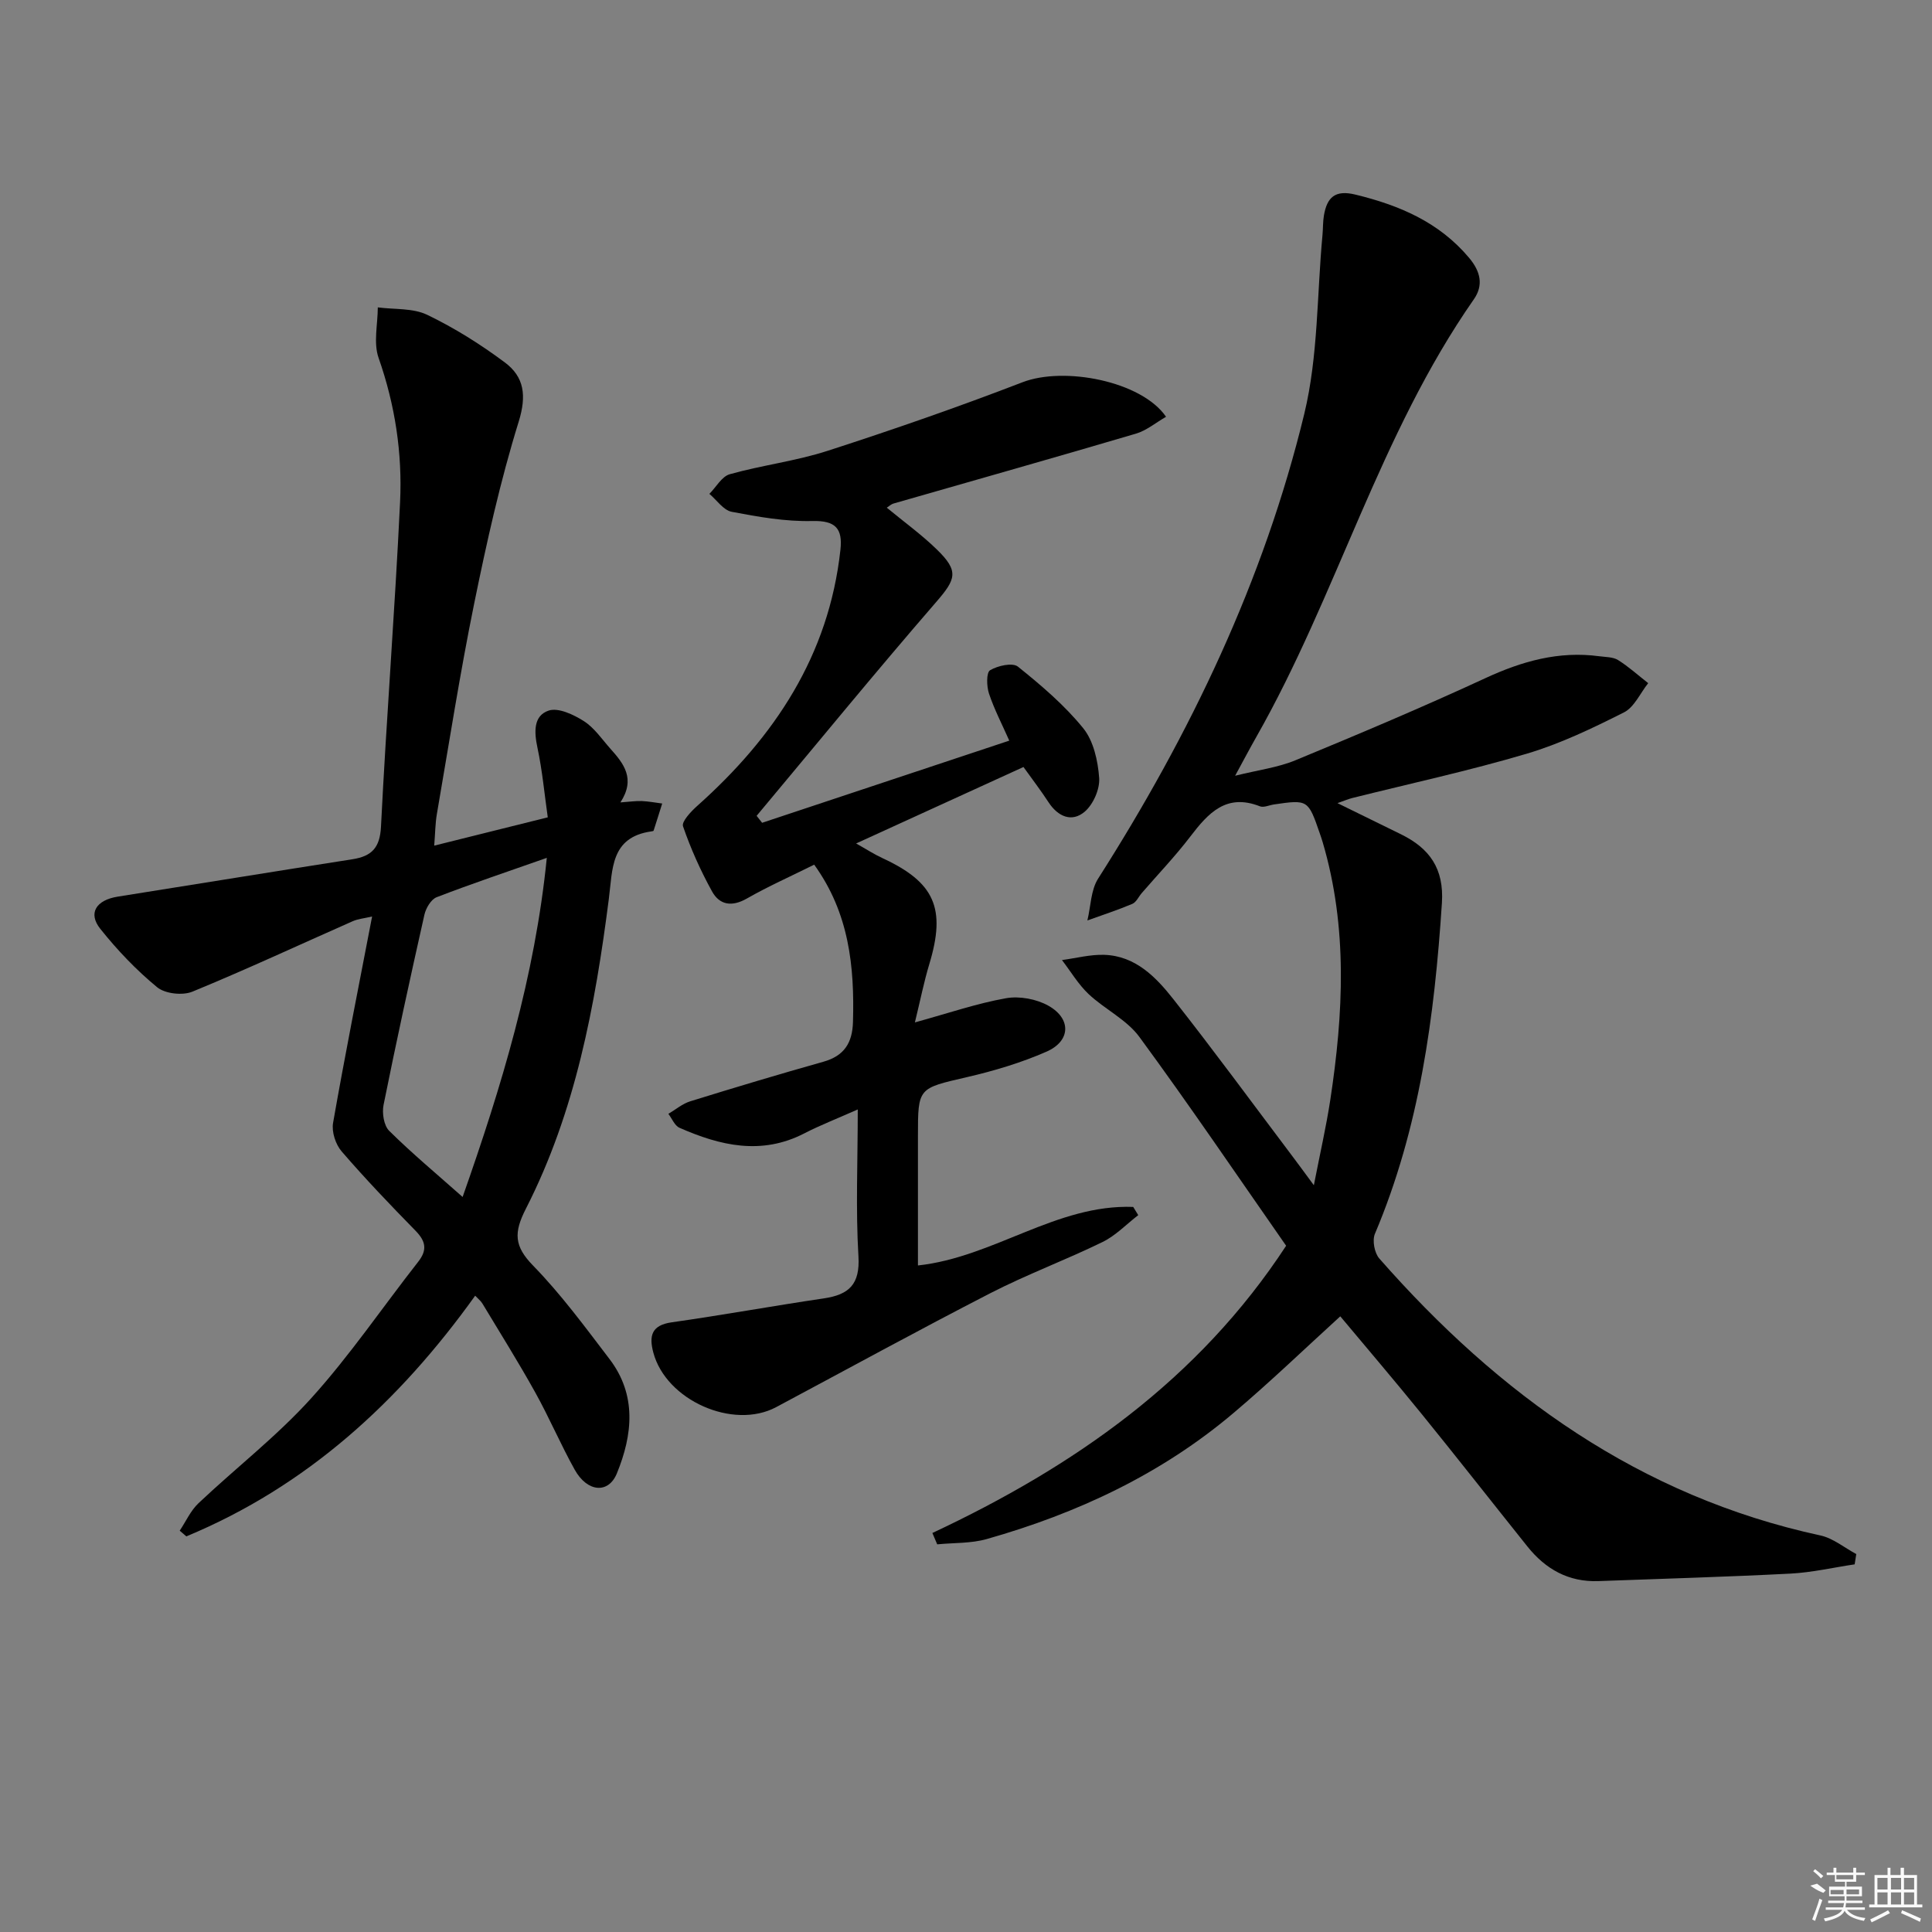
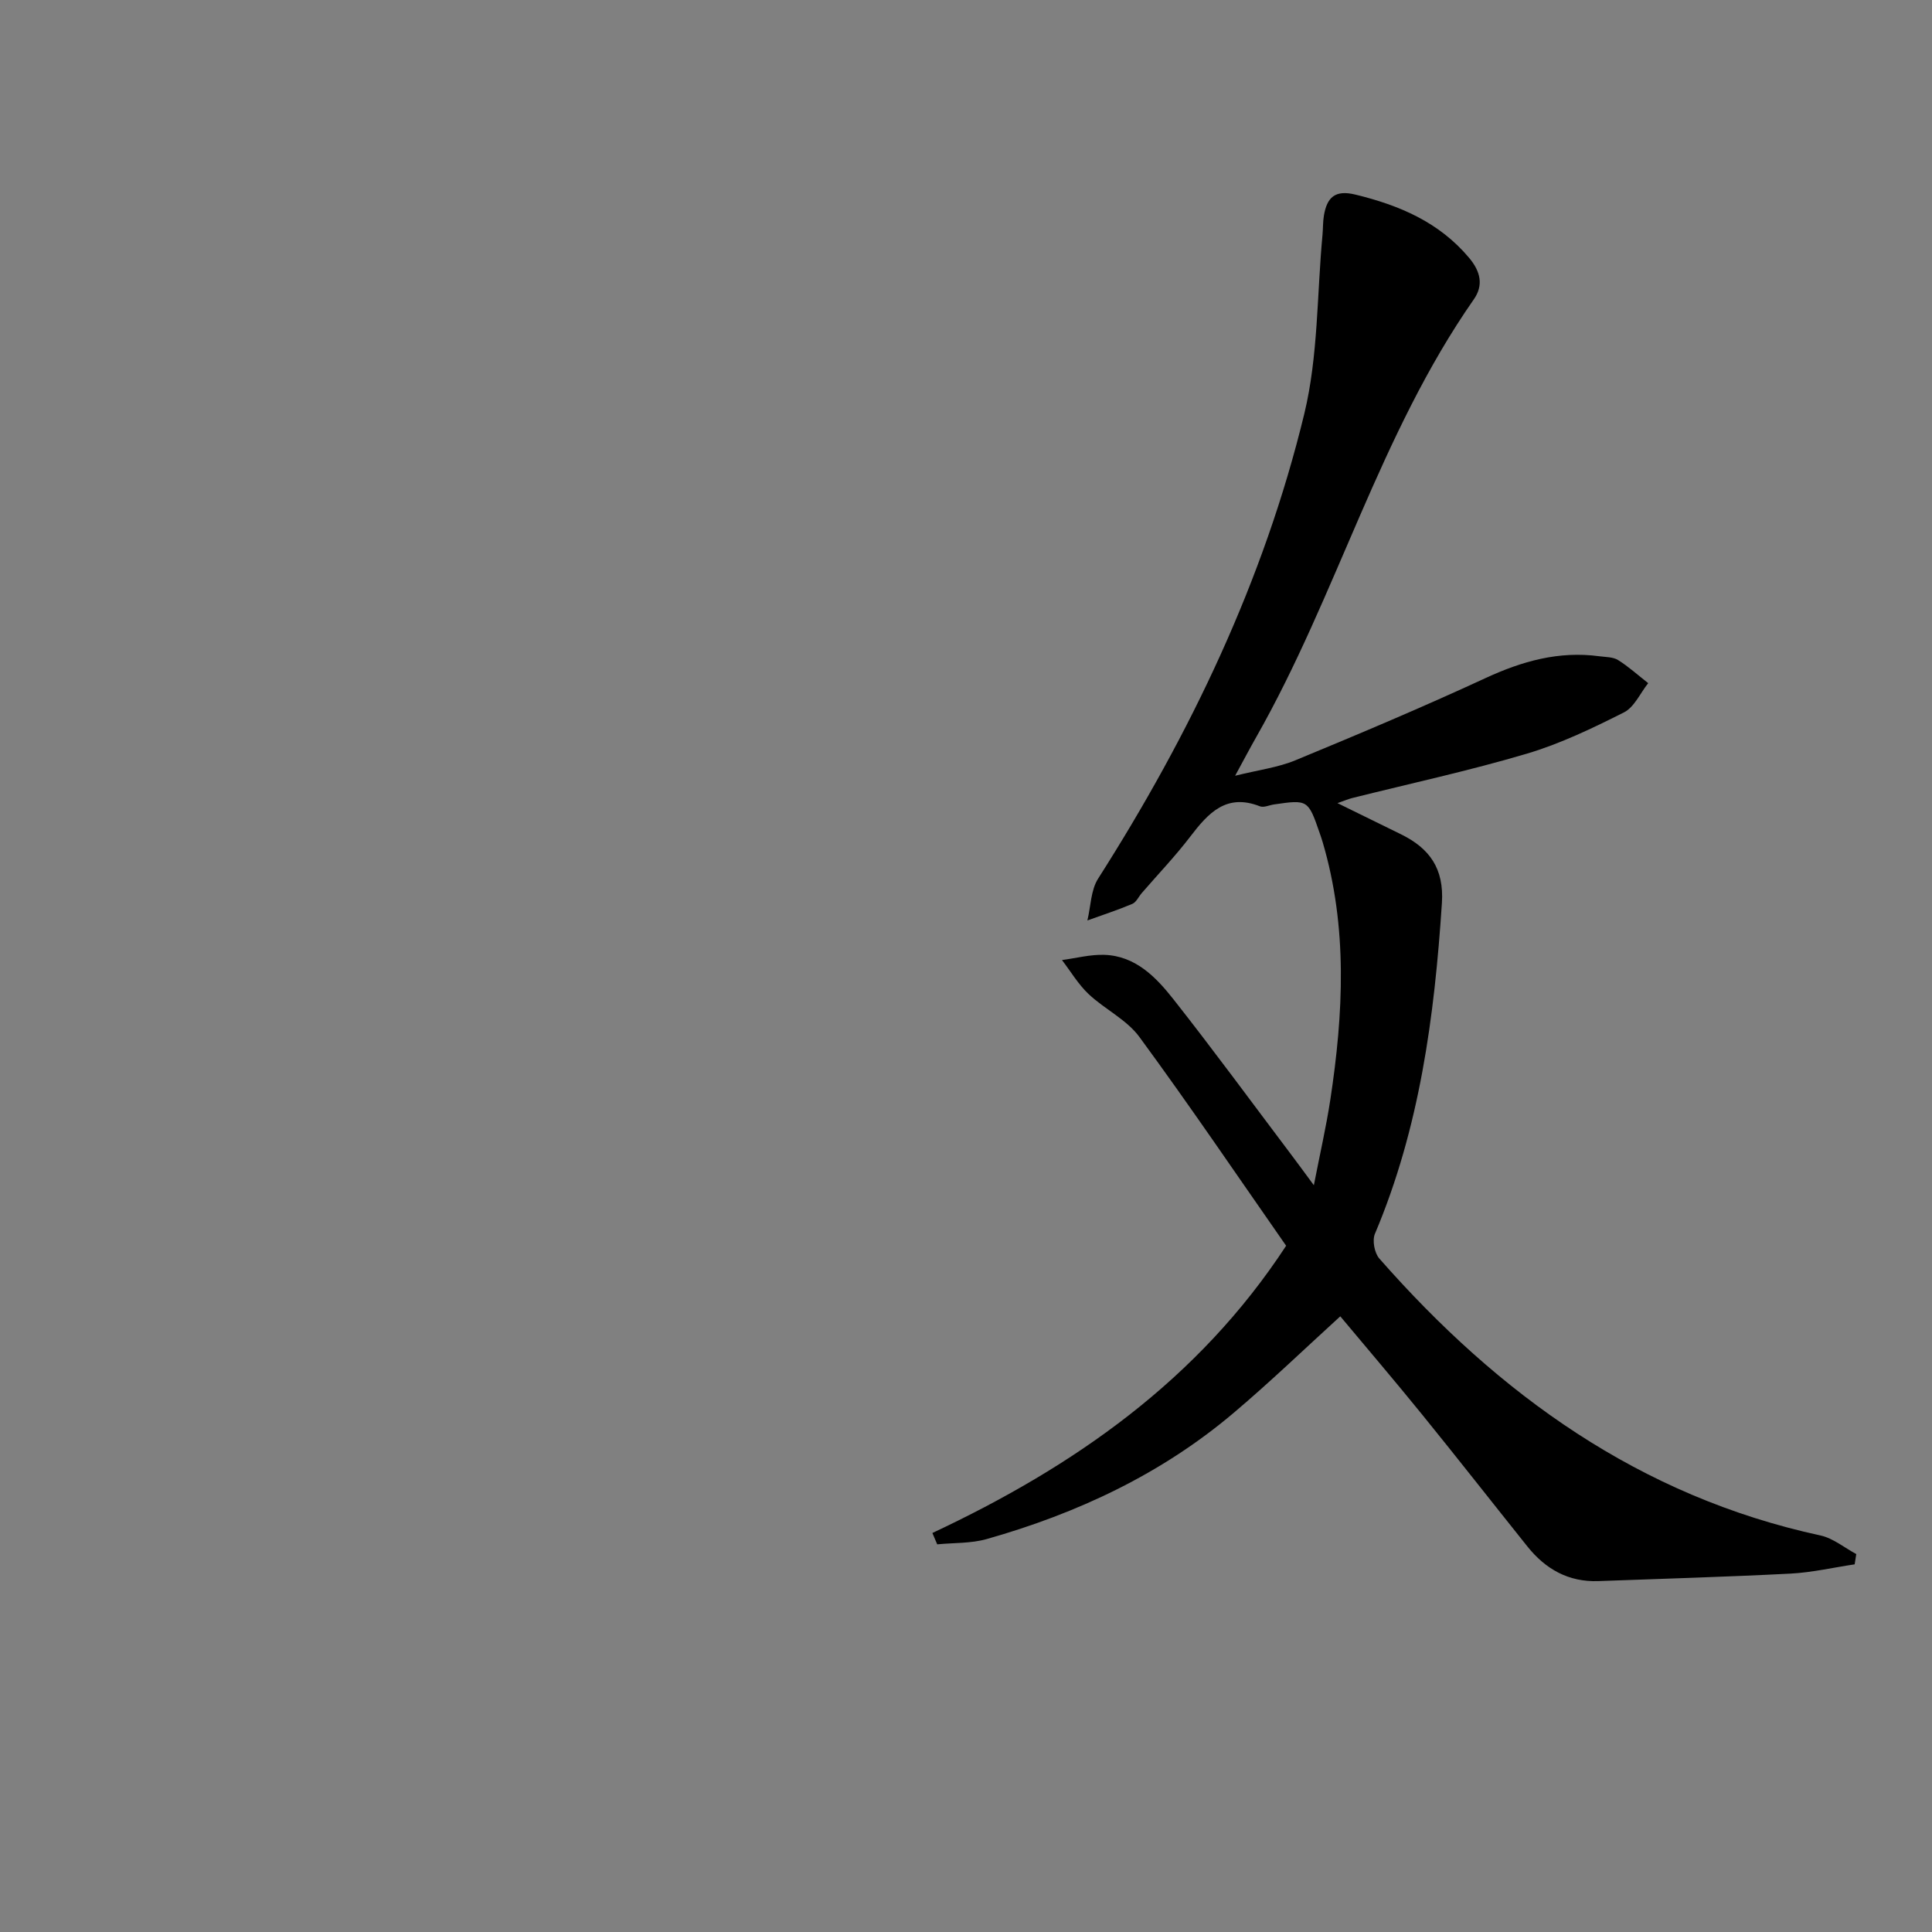
<svg xmlns="http://www.w3.org/2000/svg" enable-background="new 0 0 400 400" viewBox="0 0 400 400">
  <rect x="0" y="0" width="400" height="400" fill="#808080" stroke="none" />
  <path d="m383.99 323.88c-4.44.66-8.85 1.69-13.31 1.92-13.25.68-26.51 1.06-39.77 1.55-6.16.22-10.92-2.47-14.67-7.16-7.28-9.1-14.46-18.27-21.8-27.32-5.87-7.23-11.92-14.32-16.95-20.34-7.3 6.65-14.47 13.56-22.06 19.98-14.97 12.68-32.37 20.81-51.12 26.13-3.27.93-6.84.76-10.27 1.1-.33-.78-.67-1.57-1-2.35 29.28-13.74 55.05-31.66 73.24-59.47-10.09-14.46-19.96-29.04-30.38-43.23-2.63-3.59-7.17-5.73-10.51-8.87-2.15-2.03-3.7-4.68-5.52-7.05 2.93-.39 5.87-1.18 8.78-1.08 6.43.22 10.66 4.59 14.26 9.15 8.34 10.58 16.3 21.45 24.41 32.2 1.29 1.71 2.56 3.45 4.7 6.35 1.29-6.62 2.55-12.1 3.4-17.65 2.72-17.87 3.64-35.71-1.57-53.36-.19-.64-.4-1.27-.62-1.89-2.39-6.92-2.45-6.96-9.45-5.94-.98.14-2.12.7-2.92.39-6.94-2.73-10.68 1.36-14.39 6.22-3.13 4.1-6.71 7.84-10.09 11.75-.65.75-1.13 1.89-1.95 2.23-3.04 1.28-6.19 2.31-9.3 3.43.71-2.91.7-6.28 2.23-8.67 19.08-29.94 34.31-61.68 42.68-96.23 2.89-11.96 2.61-24.68 3.77-37.06.12-1.33.07-2.68.29-3.98.63-3.71 2.25-5.39 6.53-4.34 9.11 2.22 17.31 5.69 23.53 13.09 2.37 2.82 3.03 5.67.97 8.61-19.5 27.94-28.32 61.19-44.99 90.53-1.31 2.3-2.54 4.64-4.42 8.09 4.78-1.19 8.85-1.7 12.5-3.21 13.19-5.45 26.35-11 39.3-16.99 7.6-3.52 15.23-5.67 23.6-4.54 1.31.18 2.82.13 3.87.78 2.22 1.39 4.18 3.17 6.25 4.79-1.65 2.07-2.88 4.98-5.03 6.06-6.51 3.28-13.18 6.49-20.13 8.55-11.91 3.53-24.08 6.16-36.14 9.18-.78.2-1.53.52-3.03 1.05 4.79 2.35 8.99 4.4 13.17 6.46 5.91 2.91 8.92 7.1 8.45 14.24-1.54 23.48-4.6 46.57-13.87 68.47-.58 1.37-.09 3.97.91 5.11 24.73 28.17 53.94 49.25 91.33 57.34 2.63.57 4.95 2.53 7.42 3.85-.11.69-.22 1.41-.33 2.13z" />
-   <path d="m89.9 175.08c7.99-1.99 15.2-3.79 23.51-5.86-.68-4.76-1.12-9.63-2.13-14.38-.69-3.24-.89-6.64 2.31-7.72 2-.67 5.17.83 7.29 2.18 2.17 1.38 3.74 3.74 5.51 5.73 2.73 3.05 5.26 6.19 2.06 11.1 1.99-.14 3.21-.33 4.43-.28 1.41.06 2.82.33 4.22.51-.59 1.87-1.17 3.75-1.78 5.62-.03.09-.3.12-.46.15-8.48 1.2-8.01 7.83-8.81 14-2.84 22.13-6.91 44.02-17.16 64.1-2.55 4.99-2.46 7.76 1.5 11.82 5.78 5.93 10.75 12.7 15.79 19.31 5.69 7.45 4.81 15.68 1.54 23.68-1.75 4.3-6.13 3.91-8.73-.75-2.91-5.21-5.25-10.75-8.15-15.96-3.47-6.25-7.27-12.31-10.96-18.44-.33-.55-.87-.96-1.5-1.63-15.7 21.92-34.84 39.47-59.8 49.83-.46-.39-.91-.79-1.37-1.18 1.28-1.92 2.26-4.15 3.89-5.69 7.74-7.31 16.25-13.89 23.35-21.75 8-8.85 14.75-18.82 22.13-28.23 1.93-2.46 1.57-4.26-.55-6.43-5.24-5.35-10.42-10.77-15.31-16.44-1.24-1.44-2.09-4.05-1.76-5.89 2.46-14.04 5.25-28.02 8.08-42.73-1.7.4-2.94.5-4.02.98-11.05 4.88-22.01 9.99-33.18 14.58-2.04.84-5.66.44-7.3-.91-4.32-3.55-8.27-7.7-11.77-12.09-2.61-3.27-.85-5.96 3.6-6.67 16.2-2.57 32.39-5.21 48.59-7.74 3.98-.62 5.7-2.35 5.92-6.76 1.12-22.4 2.88-44.76 3.95-67.16.49-10.15-1.03-20.15-4.45-29.89-1.09-3.12-.17-6.94-.16-10.45 3.44.46 7.26.11 10.23 1.54 5.64 2.71 11.03 6.1 16.06 9.85 4.03 3 4.55 6.87 2.88 12.27-3.82 12.32-6.63 24.98-9.21 37.63-2.95 14.46-5.22 29.06-7.73 43.6-.33 1.91-.34 3.9-.55 6.55zm23.31 2.53c-8.18 2.88-15.56 5.35-22.81 8.15-1.16.45-2.22 2.26-2.53 3.62-2.95 13.1-5.81 26.23-8.46 39.39-.34 1.68.06 4.26 1.17 5.36 4.71 4.66 9.82 8.92 15.2 13.69 8.06-22.9 14.96-45.59 17.43-70.21z" />
-   <path d="m177.59 229.7c-4.41 1.96-7.83 3.28-11.06 4.95-8.88 4.58-17.42 2.56-25.86-1.16-.99-.44-1.54-1.9-2.29-2.88 1.5-.88 2.9-2.09 4.51-2.59 9.16-2.84 18.35-5.6 27.59-8.2 4.32-1.22 6-3.91 6.12-8.25.33-11.48-.8-22.54-8.03-32.55-4.82 2.4-9.51 4.48-13.94 7.01-3.1 1.77-5.65 1.36-7.22-1.49-2.37-4.3-4.41-8.84-6-13.47-.33-.97 1.67-3.08 2.97-4.24 15.99-14.26 27.23-31.14 29.62-52.99.48-4.38-.96-6.09-5.82-5.97-5.56.14-11.2-.86-16.7-1.91-1.71-.33-3.08-2.43-4.61-3.71 1.4-1.4 2.57-3.61 4.23-4.07 6.7-1.88 13.7-2.72 20.3-4.86 13.55-4.38 27.01-9.06 40.3-14.18 8.6-3.32 24.63-.25 29.72 7.15-2.12 1.21-4.04 2.85-6.26 3.5-16.7 4.93-33.46 9.66-50.2 14.47-.43.12-.8.49-1.36.85 3.56 2.94 7.17 5.55 10.34 8.63 4.66 4.52 3.99 6.16-.12 10.91-12.61 14.56-24.81 29.48-37.17 44.26.38.48.76.96 1.14 1.44 16.98-5.64 33.96-11.29 51.17-17.01-1.52-3.43-3.12-6.5-4.2-9.74-.5-1.5-.57-4.35.22-4.83 1.58-.95 4.66-1.64 5.77-.75 4.83 3.87 9.64 7.97 13.52 12.75 2.14 2.64 3.04 6.75 3.3 10.28.17 2.3-1.21 5.47-2.98 6.99-2.68 2.29-5.56 1.05-7.53-1.98-1.53-2.35-3.24-4.58-5.16-7.26-11.25 5.14-22.55 10.3-34.65 15.83 2.17 1.22 3.73 2.24 5.4 3.01 10.89 5.03 13.25 10.42 9.75 21.98-1.09 3.6-1.82 7.3-2.98 12.06 6.97-1.92 12.84-3.94 18.88-5.01 2.79-.49 6.32.17 8.79 1.57 4.75 2.69 4.58 7.29-.39 9.48-5.28 2.32-10.92 4-16.55 5.3-10.05 2.33-10.1 2.13-10.1 12.17v26.81c15.7-1.7 28.68-12.71 44.57-12.12.35.57.69 1.14 1.04 1.7-2.45 1.89-4.67 4.24-7.4 5.57-7.61 3.72-15.59 6.68-23.12 10.54-14.92 7.67-29.64 15.74-44.44 23.64-8.92 4.76-22.82-1.42-25.44-11.31-.91-3.43-.39-5.66 3.82-6.25 10.51-1.49 20.97-3.4 31.47-4.95 5.21-.77 7.54-2.88 7.18-8.74-.58-9.72-.14-19.53-.14-30.38z" />
  <g fill="#fafafa">
-     <path d="m374.8 390.4 1.4-.4c.7.5 1.3 1 1.8 1.4l-.5.5c-1.5-.6-2.1-1.1-2.7-1.5zm1 7.3-.6-.3c.5-1.4 1.1-2.8 1.5-4.3.2.1.4.2.6.3-.5 1.3-1 2.8-1.5 4.3zm-.4-10.3.4-.4c.4.3 1 .8 1.7 1.4l-.5.5c-.4-.5-1-1-1.6-1.5zm2.5.3h1.7v-1h.6v1h3.5v-1h.6v1h1.8v.5h-1.8v1.4h-2v1h3.2v2h-3.2v.9h3.3v.5h-3.4c0 .3-.1.6-.1.9h4v.5h-3.7c.7.9 1.9 1.5 3.8 1.7-.1.2-.2.4-.3.6-2.1-.4-3.5-1.1-4-2.1-.4 1-1.8 1.7-4 2.2-.1-.2-.2-.4-.3-.6 2.1-.4 3.4-1 3.8-1.8h-3.4v-.5h3.6c.1-.3.1-.6.2-.9h-3.3v-.5h3.4c0-.3 0-.6 0-.9h-3.2v-2h3.3v-1h-2.1v-1.4h-1.7v-.5zm1.1 3.5v1h2.7c0-.3 0-.4 0-.4 0-.1 0-.2 0-.2 0-.1 0-.2 0-.3h-2.7zm1.2-3v.9h3.5v-.9zm4.7 3h-2.6v.6.4h2.6z" />
-     <path d="m393.6 386.7h.6v1.5h2.7v6.1h1.1v.6h-11v-.6h1.1v-6.1h2.7v-1.5h.6v1.5h2.1v-1.5zm-2.7 8.8.4.6c-1.2.6-2.5 1.3-3.8 1.9-.1-.2-.2-.4-.3-.6 1.2-.6 2.5-1.2 3.7-1.9zm-2.2-6.7v2.4h2.1v-2.4zm0 3v2.5h2.1v-2.5zm2.8-3v2.4h2.1v-2.4zm0 3v2.5h2.1v-2.5zm6 6.1c-1.4-.7-2.7-1.3-3.9-1.8l.2-.6c1.5.6 2.7 1.2 3.9 1.7zm-1.2-9.1h-2.1v2.4h2.1zm-2.1 3v2.5h2.1v-2.5z" />
-   </g>
+     </g>
</svg>